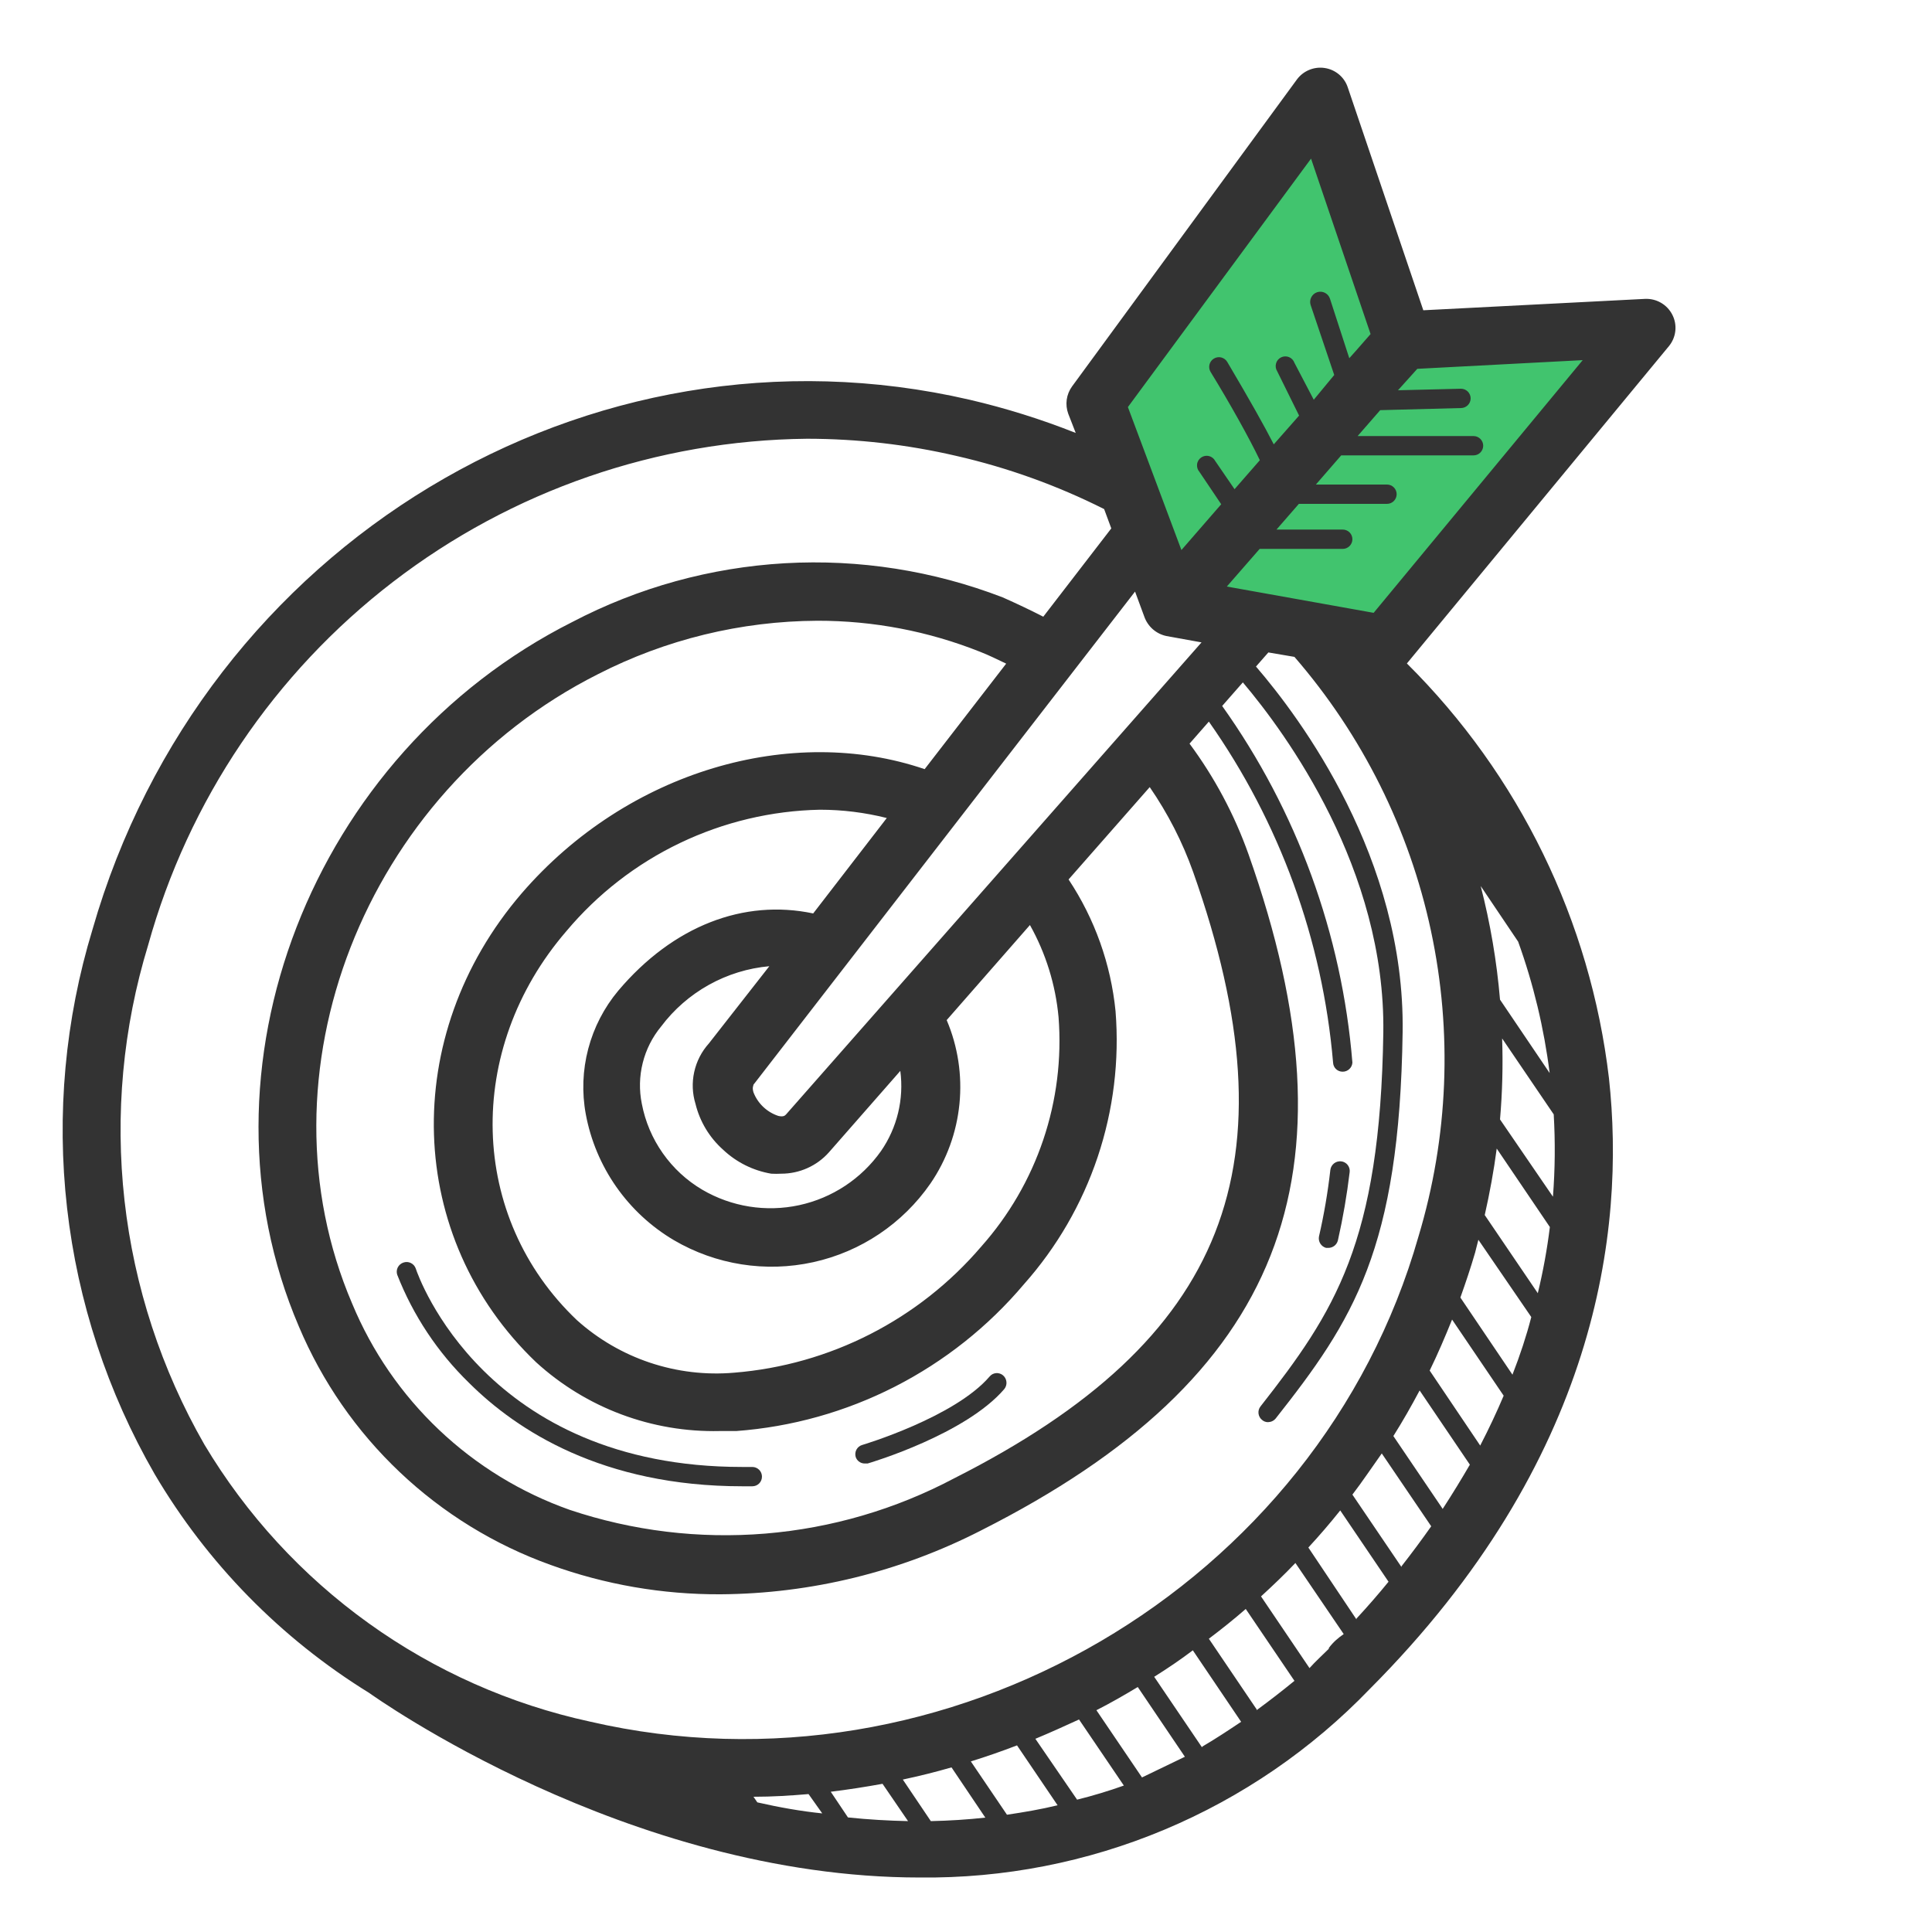
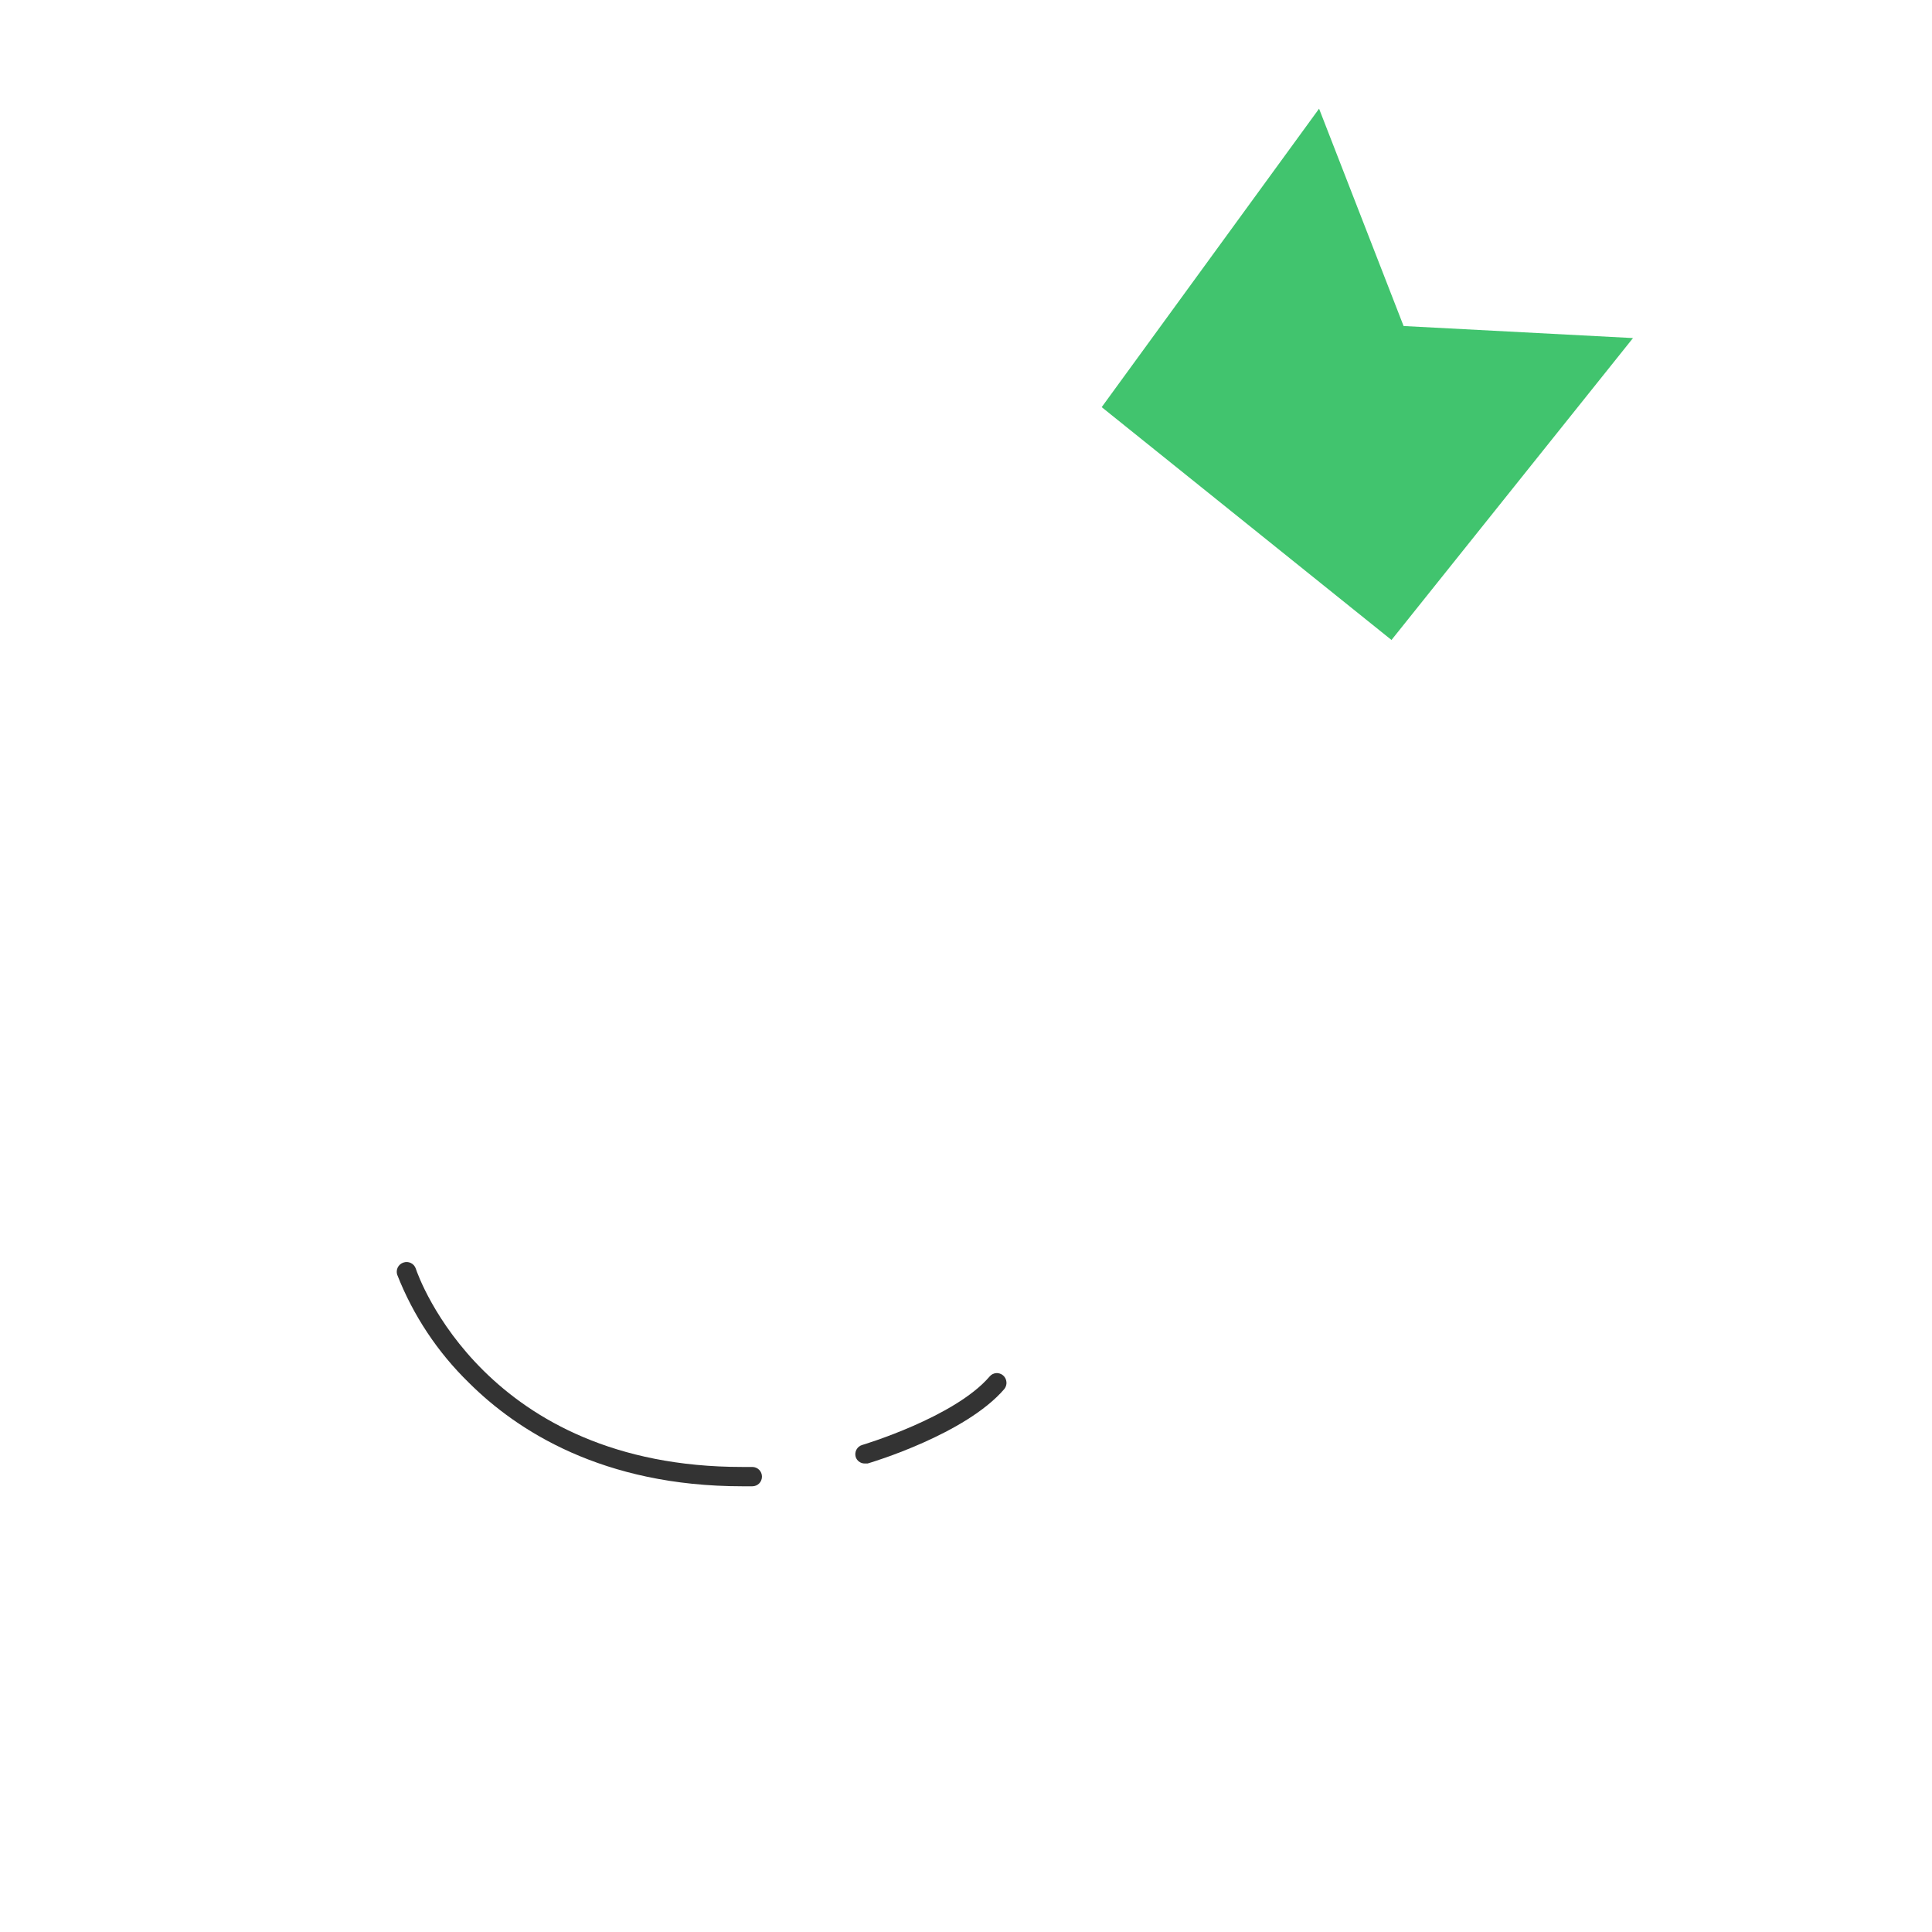
<svg xmlns="http://www.w3.org/2000/svg" width="64" height="64" viewBox="0 0 64 64" fill="none">
-   <path d="M43.696 3.6L46.496 10.8L54.095 11.199L46.095 21.2L39.295 20L36.495 13.487L43.696 3.6Z" fill="#41C46E" />
-   <path d="M55.283 11.469C55.402 11.325 55.477 11.15 55.497 10.965C55.518 10.779 55.483 10.592 55.398 10.426C55.313 10.26 55.183 10.122 55.021 10.029C54.86 9.936 54.675 9.892 54.49 9.901L47.149 10.278L44.646 2.893C44.591 2.726 44.49 2.579 44.356 2.466C44.221 2.353 44.058 2.279 43.885 2.253C43.711 2.226 43.534 2.247 43.372 2.314C43.209 2.38 43.068 2.49 42.963 2.631L35.514 12.8C35.42 12.929 35.36 13.078 35.337 13.235C35.315 13.393 35.332 13.553 35.386 13.703L35.635 14.342C34.493 13.889 33.319 13.521 32.121 13.242C19.494 10.323 6.726 18.029 3.066 30.784C2.156 33.772 1.868 36.915 2.222 40.018C2.575 43.121 3.562 46.119 5.12 48.826C6.863 51.784 9.302 54.273 12.224 56.077C12.352 56.166 20.762 62.195 30.47 62.195C33.249 62.225 36.005 61.687 38.569 60.612C41.132 59.538 43.449 57.951 45.376 55.949C52.922 48.378 53.849 40.768 53.299 35.718C52.685 30.513 50.325 25.67 46.605 21.978L55.283 11.469ZM37.907 20.429C37.964 20.589 38.061 20.732 38.188 20.844C38.316 20.956 38.471 21.034 38.637 21.069L39.802 21.28L26.041 36.915C26.003 36.954 25.958 37.005 25.785 36.967C25.599 36.906 25.428 36.804 25.285 36.669C25.142 36.534 25.031 36.369 24.96 36.186C24.909 36.019 24.96 35.968 24.96 35.93L25.011 35.866L37.6 19.597L37.907 20.429ZM35.066 33.696C35.172 35.069 35 36.45 34.56 37.755C34.12 39.061 33.421 40.264 32.506 41.293C30.438 43.714 27.494 45.217 24.32 45.472C23.379 45.554 22.431 45.441 21.535 45.142C20.639 44.843 19.813 44.362 19.11 43.731C15.526 40.327 15.373 34.771 18.765 30.842C19.797 29.612 21.08 28.617 22.529 27.924C23.977 27.231 25.556 26.855 27.162 26.823C27.908 26.823 28.652 26.916 29.376 27.098L26.938 30.259C24.64 29.773 22.297 30.669 20.48 32.819C20.011 33.38 19.672 34.037 19.486 34.744C19.3 35.451 19.272 36.19 19.405 36.909C19.565 37.772 19.909 38.591 20.412 39.311C20.916 40.031 21.567 40.635 22.323 41.082C23.715 41.898 25.364 42.159 26.941 41.811C28.517 41.464 29.903 40.533 30.822 39.206C31.359 38.422 31.689 37.514 31.783 36.568C31.877 35.622 31.732 34.667 31.36 33.792L34.118 30.643C34.645 31.583 34.967 32.623 35.066 33.696ZM23.04 36.57C23.184 37.156 23.503 37.685 23.955 38.087C24.396 38.503 24.951 38.779 25.549 38.88C25.66 38.886 25.771 38.886 25.881 38.88C26.179 38.88 26.473 38.817 26.744 38.696C27.015 38.575 27.258 38.398 27.456 38.176L29.824 35.475C29.948 36.409 29.72 37.356 29.184 38.131C28.536 39.047 27.569 39.686 26.473 39.923C25.377 40.16 24.232 39.978 23.264 39.411C22.747 39.106 22.301 38.694 21.956 38.203C21.61 37.712 21.373 37.153 21.261 36.563C21.17 36.116 21.18 35.654 21.291 35.211C21.401 34.768 21.61 34.355 21.901 34.003C22.325 33.438 22.864 32.969 23.481 32.625C24.098 32.281 24.781 32.07 25.485 32.007L23.482 34.566C23.241 34.834 23.074 35.159 22.997 35.51C22.919 35.861 22.934 36.226 23.04 36.57ZM30.63 25.479C26.24 23.981 20.8 25.517 17.28 29.594C13.216 34.323 13.44 41.005 17.76 45.127C19.418 46.64 21.596 47.456 23.84 47.405H24.39C26.223 47.269 28.009 46.769 29.645 45.934C31.282 45.098 32.735 43.945 33.92 42.541C35.009 41.316 35.839 39.883 36.361 38.329C36.882 36.775 37.084 35.132 36.954 33.498C36.799 31.938 36.265 30.439 35.398 29.133L38.086 26.074C38.687 26.946 39.171 27.892 39.526 28.89C42.95 38.579 40.659 44.391 31.616 48.967C29.674 49.997 27.543 50.621 25.353 50.802C23.162 50.982 20.958 50.715 18.873 50.016C17.261 49.446 15.786 48.544 14.545 47.367C13.304 46.191 12.323 44.767 11.667 43.187C8.416 35.597 12.064 26.24 19.802 22.336C22.054 21.182 24.547 20.575 27.078 20.563C28.926 20.56 30.757 20.909 32.474 21.594C32.768 21.709 33.05 21.85 33.331 21.984L30.63 25.479ZM43.43 5.255L45.402 11.066L44.909 11.629L44.697 11.866L44.057 9.895C44.029 9.81 43.969 9.739 43.889 9.699C43.809 9.659 43.717 9.652 43.632 9.68C43.547 9.708 43.477 9.769 43.437 9.849C43.396 9.928 43.389 10.021 43.417 10.106L44.198 12.422L43.52 13.242L42.88 12.019C42.865 11.977 42.841 11.938 42.81 11.905C42.779 11.872 42.741 11.846 42.699 11.829C42.657 11.812 42.612 11.804 42.566 11.806C42.521 11.808 42.477 11.819 42.436 11.839C42.396 11.859 42.36 11.887 42.331 11.922C42.302 11.957 42.281 11.998 42.27 12.042C42.258 12.085 42.255 12.131 42.262 12.176C42.269 12.22 42.286 12.263 42.31 12.301L43.034 13.767L42.195 14.72C41.888 14.118 41.402 13.255 40.653 11.987C40.609 11.914 40.537 11.862 40.455 11.841C40.372 11.821 40.284 11.834 40.211 11.879C40.138 11.923 40.086 11.994 40.065 12.077C40.045 12.16 40.058 12.247 40.102 12.32C40.742 13.363 41.382 14.509 41.734 15.245L40.896 16.205L40.256 15.271C40.235 15.23 40.206 15.195 40.17 15.167C40.135 15.139 40.094 15.119 40.05 15.108C40.006 15.097 39.96 15.095 39.916 15.103C39.871 15.111 39.829 15.129 39.792 15.154C39.754 15.18 39.723 15.213 39.699 15.251C39.676 15.29 39.66 15.333 39.655 15.378C39.649 15.423 39.653 15.468 39.666 15.512C39.679 15.555 39.701 15.595 39.731 15.629L40.454 16.704L39.136 18.221L37.363 13.485L43.43 5.255ZM6.771 47.853C5.346 45.368 4.445 42.617 4.125 39.771C3.805 36.924 4.071 34.042 4.909 31.302C6.238 26.52 9.084 22.298 13.021 19.274C16.957 16.25 21.769 14.586 26.733 14.534C28.4 14.535 30.062 14.726 31.686 15.104C33.381 15.492 35.023 16.083 36.576 16.864L36.813 17.504L34.56 20.429C34.125 20.205 33.677 19.994 33.216 19.789C30.919 18.904 28.46 18.518 26.002 18.658C23.544 18.799 21.145 19.461 18.963 20.602C10.31 24.96 6.259 35.443 9.901 43.943C10.669 45.764 11.806 47.407 13.242 48.766C14.677 50.126 16.379 51.172 18.24 51.84C20.043 52.493 21.948 52.822 23.866 52.813C26.872 52.793 29.831 52.067 32.506 50.694C42.483 45.651 45.126 38.944 41.357 28.294C40.891 26.984 40.233 25.751 39.405 24.634L40.045 23.904C42.392 27.239 43.812 31.137 44.16 35.2C44.163 35.281 44.198 35.358 44.256 35.414C44.315 35.47 44.392 35.501 44.474 35.501C44.556 35.503 44.636 35.472 44.697 35.416C44.758 35.36 44.795 35.283 44.8 35.2C44.453 30.945 42.963 26.863 40.486 23.386L41.171 22.605C42.605 24.301 45.901 28.8 45.824 34.208C45.721 41.178 44.211 43.456 41.754 46.592C41.702 46.659 41.679 46.744 41.69 46.828C41.701 46.912 41.744 46.988 41.811 47.04C41.864 47.086 41.933 47.111 42.003 47.111C42.052 47.11 42.1 47.099 42.145 47.078C42.189 47.057 42.228 47.026 42.259 46.989C44.819 43.744 46.361 41.389 46.464 34.189C46.547 28.429 43.072 23.782 41.606 22.08L42.016 21.613L42.88 21.76C45.128 24.355 46.684 27.475 47.402 30.832C48.12 34.189 47.978 37.673 46.989 40.96C43.686 52.557 31.36 59.763 19.546 57.031C16.901 56.457 14.403 55.346 12.206 53.768C10.008 52.189 8.159 50.176 6.771 47.853ZM25.088 59.706L24.96 59.52C25.6 59.52 26.182 59.482 26.784 59.431L27.238 60.071C26.541 60 25.817 59.872 25.088 59.706ZM28.09 60.205L27.52 59.354C28.096 59.283 28.666 59.194 29.235 59.091L30.08 60.327C29.44 60.314 28.762 60.275 28.09 60.205ZM30.835 60.327L29.907 58.95C30.449 58.835 30.987 58.701 31.52 58.547L32.64 60.211C32.057 60.275 31.45 60.314 30.835 60.327ZM33.357 60.115L32.16 58.349C32.678 58.189 33.19 58.01 33.69 57.818L35.034 59.802C34.483 59.936 33.92 60.032 33.357 60.115ZM35.68 59.616L34.298 57.6C34.79 57.395 35.27 57.178 35.744 56.96L37.229 59.149C36.721 59.33 36.204 59.486 35.68 59.616ZM37.83 58.88L36.32 56.653C36.787 56.416 37.242 56.154 37.69 55.885L39.251 58.195C38.79 58.419 38.31 58.65 37.83 58.88ZM39.821 57.888L38.234 55.546C38.675 55.27 39.11 54.976 39.514 54.669L41.114 57.037C40.704 57.312 40.269 57.6 39.821 57.862V57.888ZM41.651 56.659L40.045 54.285C40.461 53.971 40.87 53.645 41.267 53.299L42.88 55.68C42.479 56.009 42.069 56.327 41.651 56.634V56.659ZM44.019 54.618C43.801 54.835 43.578 55.034 43.379 55.258L41.773 52.883C42.163 52.525 42.547 52.16 42.912 51.776L44.512 54.131C44.326 54.259 44.16 54.4 44.019 54.592V54.618ZM44.934 53.645L43.341 51.264C43.708 50.867 44.06 50.458 44.397 50.035L45.997 52.397C45.664 52.806 45.312 53.21 44.934 53.619V53.645ZM46.426 51.91L44.8 49.511C45.139 49.069 45.44 48.614 45.773 48.147L47.411 50.56C47.104 50.995 46.778 51.437 46.426 51.885V51.91ZM47.795 49.99L46.157 47.571C46.464 47.085 46.752 46.579 47.027 46.061L48.691 48.519C48.416 48.992 48.115 49.485 47.795 49.978V49.99ZM49.037 47.891L47.36 45.402C47.629 44.851 47.872 44.282 48.102 43.712L49.811 46.234C49.581 46.778 49.325 47.322 49.037 47.879V47.891ZM50.105 45.542L48.377 42.983C48.55 42.496 48.717 42.003 48.864 41.498C48.902 41.357 48.934 41.216 48.973 41.069L50.726 43.629C50.56 44.269 50.355 44.89 50.105 45.53V45.542ZM50.944 42.842L49.184 40.25C49.35 39.514 49.485 38.778 49.581 38.048L51.341 40.647C51.251 41.381 51.118 42.11 50.944 42.829V42.842ZM51.443 39.642L49.69 37.082C49.767 36.19 49.791 35.295 49.76 34.4L51.469 36.915C51.522 37.824 51.514 38.735 51.443 39.642ZM51.334 35.546L49.69 33.114C49.582 31.844 49.368 30.585 49.05 29.351L50.291 31.194C50.798 32.602 51.148 34.061 51.334 35.546ZM45.504 20.301L40.64 19.43L41.728 18.183H44.48C44.565 18.183 44.646 18.149 44.706 18.089C44.766 18.029 44.8 17.947 44.8 17.863C44.8 17.778 44.766 17.696 44.706 17.636C44.646 17.576 44.565 17.543 44.48 17.543H42.285L43.027 16.691H45.946C46.03 16.691 46.112 16.658 46.172 16.598C46.232 16.538 46.266 16.456 46.266 16.371C46.266 16.286 46.232 16.205 46.172 16.145C46.112 16.085 46.03 16.051 45.946 16.051H43.59L44.429 15.085H48.813C48.898 15.085 48.979 15.051 49.039 14.991C49.099 14.931 49.133 14.85 49.133 14.765C49.133 14.68 49.099 14.599 49.039 14.539C48.979 14.479 48.898 14.445 48.813 14.445H44.973L45.721 13.587L48.397 13.517C48.482 13.517 48.563 13.483 48.623 13.423C48.683 13.363 48.717 13.282 48.717 13.197C48.717 13.112 48.683 13.031 48.623 12.971C48.563 12.911 48.482 12.877 48.397 12.877L46.31 12.928L46.95 12.218L52.429 11.93L45.504 20.301Z" fill="#333333" />
-   <path d="M43.929 41.338H44.006C44.079 41.337 44.149 41.312 44.206 41.267C44.263 41.222 44.303 41.159 44.32 41.088C44.489 40.34 44.619 39.584 44.71 38.823C44.719 38.739 44.695 38.654 44.642 38.589C44.589 38.523 44.513 38.48 44.429 38.471C44.344 38.462 44.259 38.486 44.192 38.538C44.125 38.591 44.081 38.668 44.07 38.752C43.986 39.495 43.86 40.232 43.693 40.96C43.677 41.041 43.693 41.126 43.737 41.196C43.781 41.266 43.85 41.317 43.929 41.338Z" fill="#333333" />
+   <path d="M43.696 3.6L46.496 10.8L54.095 11.199L46.095 21.2L36.495 13.487L43.696 3.6Z" fill="#41C46E" />
  <path d="M13.363 41.824C13.283 41.851 13.216 41.908 13.177 41.983C13.139 42.059 13.132 42.147 13.158 42.227C13.687 43.578 14.499 44.8 15.539 45.811C17.12 47.386 19.962 49.235 24.589 49.235H24.922C25.006 49.235 25.088 49.202 25.148 49.142C25.208 49.082 25.241 49 25.241 48.915C25.241 48.831 25.208 48.749 25.148 48.689C25.088 48.629 25.006 48.595 24.922 48.595H24.589C16.083 48.595 13.862 42.298 13.773 42.023C13.759 41.983 13.738 41.946 13.71 41.914C13.681 41.882 13.647 41.856 13.609 41.838C13.571 41.819 13.53 41.809 13.488 41.806C13.445 41.804 13.403 41.81 13.363 41.824Z" fill="#333333" />
  <path d="M28.653 48.48H28.742C28.877 48.442 31.987 47.507 33.267 46.016C33.321 45.95 33.348 45.866 33.34 45.781C33.333 45.696 33.293 45.617 33.229 45.562C33.197 45.534 33.16 45.513 33.12 45.501C33.081 45.487 33.038 45.483 32.997 45.486C32.955 45.49 32.914 45.502 32.877 45.521C32.84 45.541 32.807 45.568 32.781 45.6C31.622 46.95 28.589 47.859 28.563 47.866C28.523 47.877 28.485 47.897 28.452 47.923C28.42 47.95 28.392 47.982 28.372 48.019C28.352 48.056 28.339 48.096 28.335 48.138C28.33 48.18 28.334 48.222 28.346 48.263C28.366 48.327 28.407 48.383 28.463 48.422C28.518 48.462 28.585 48.482 28.653 48.48Z" fill="#333333" />
</svg>